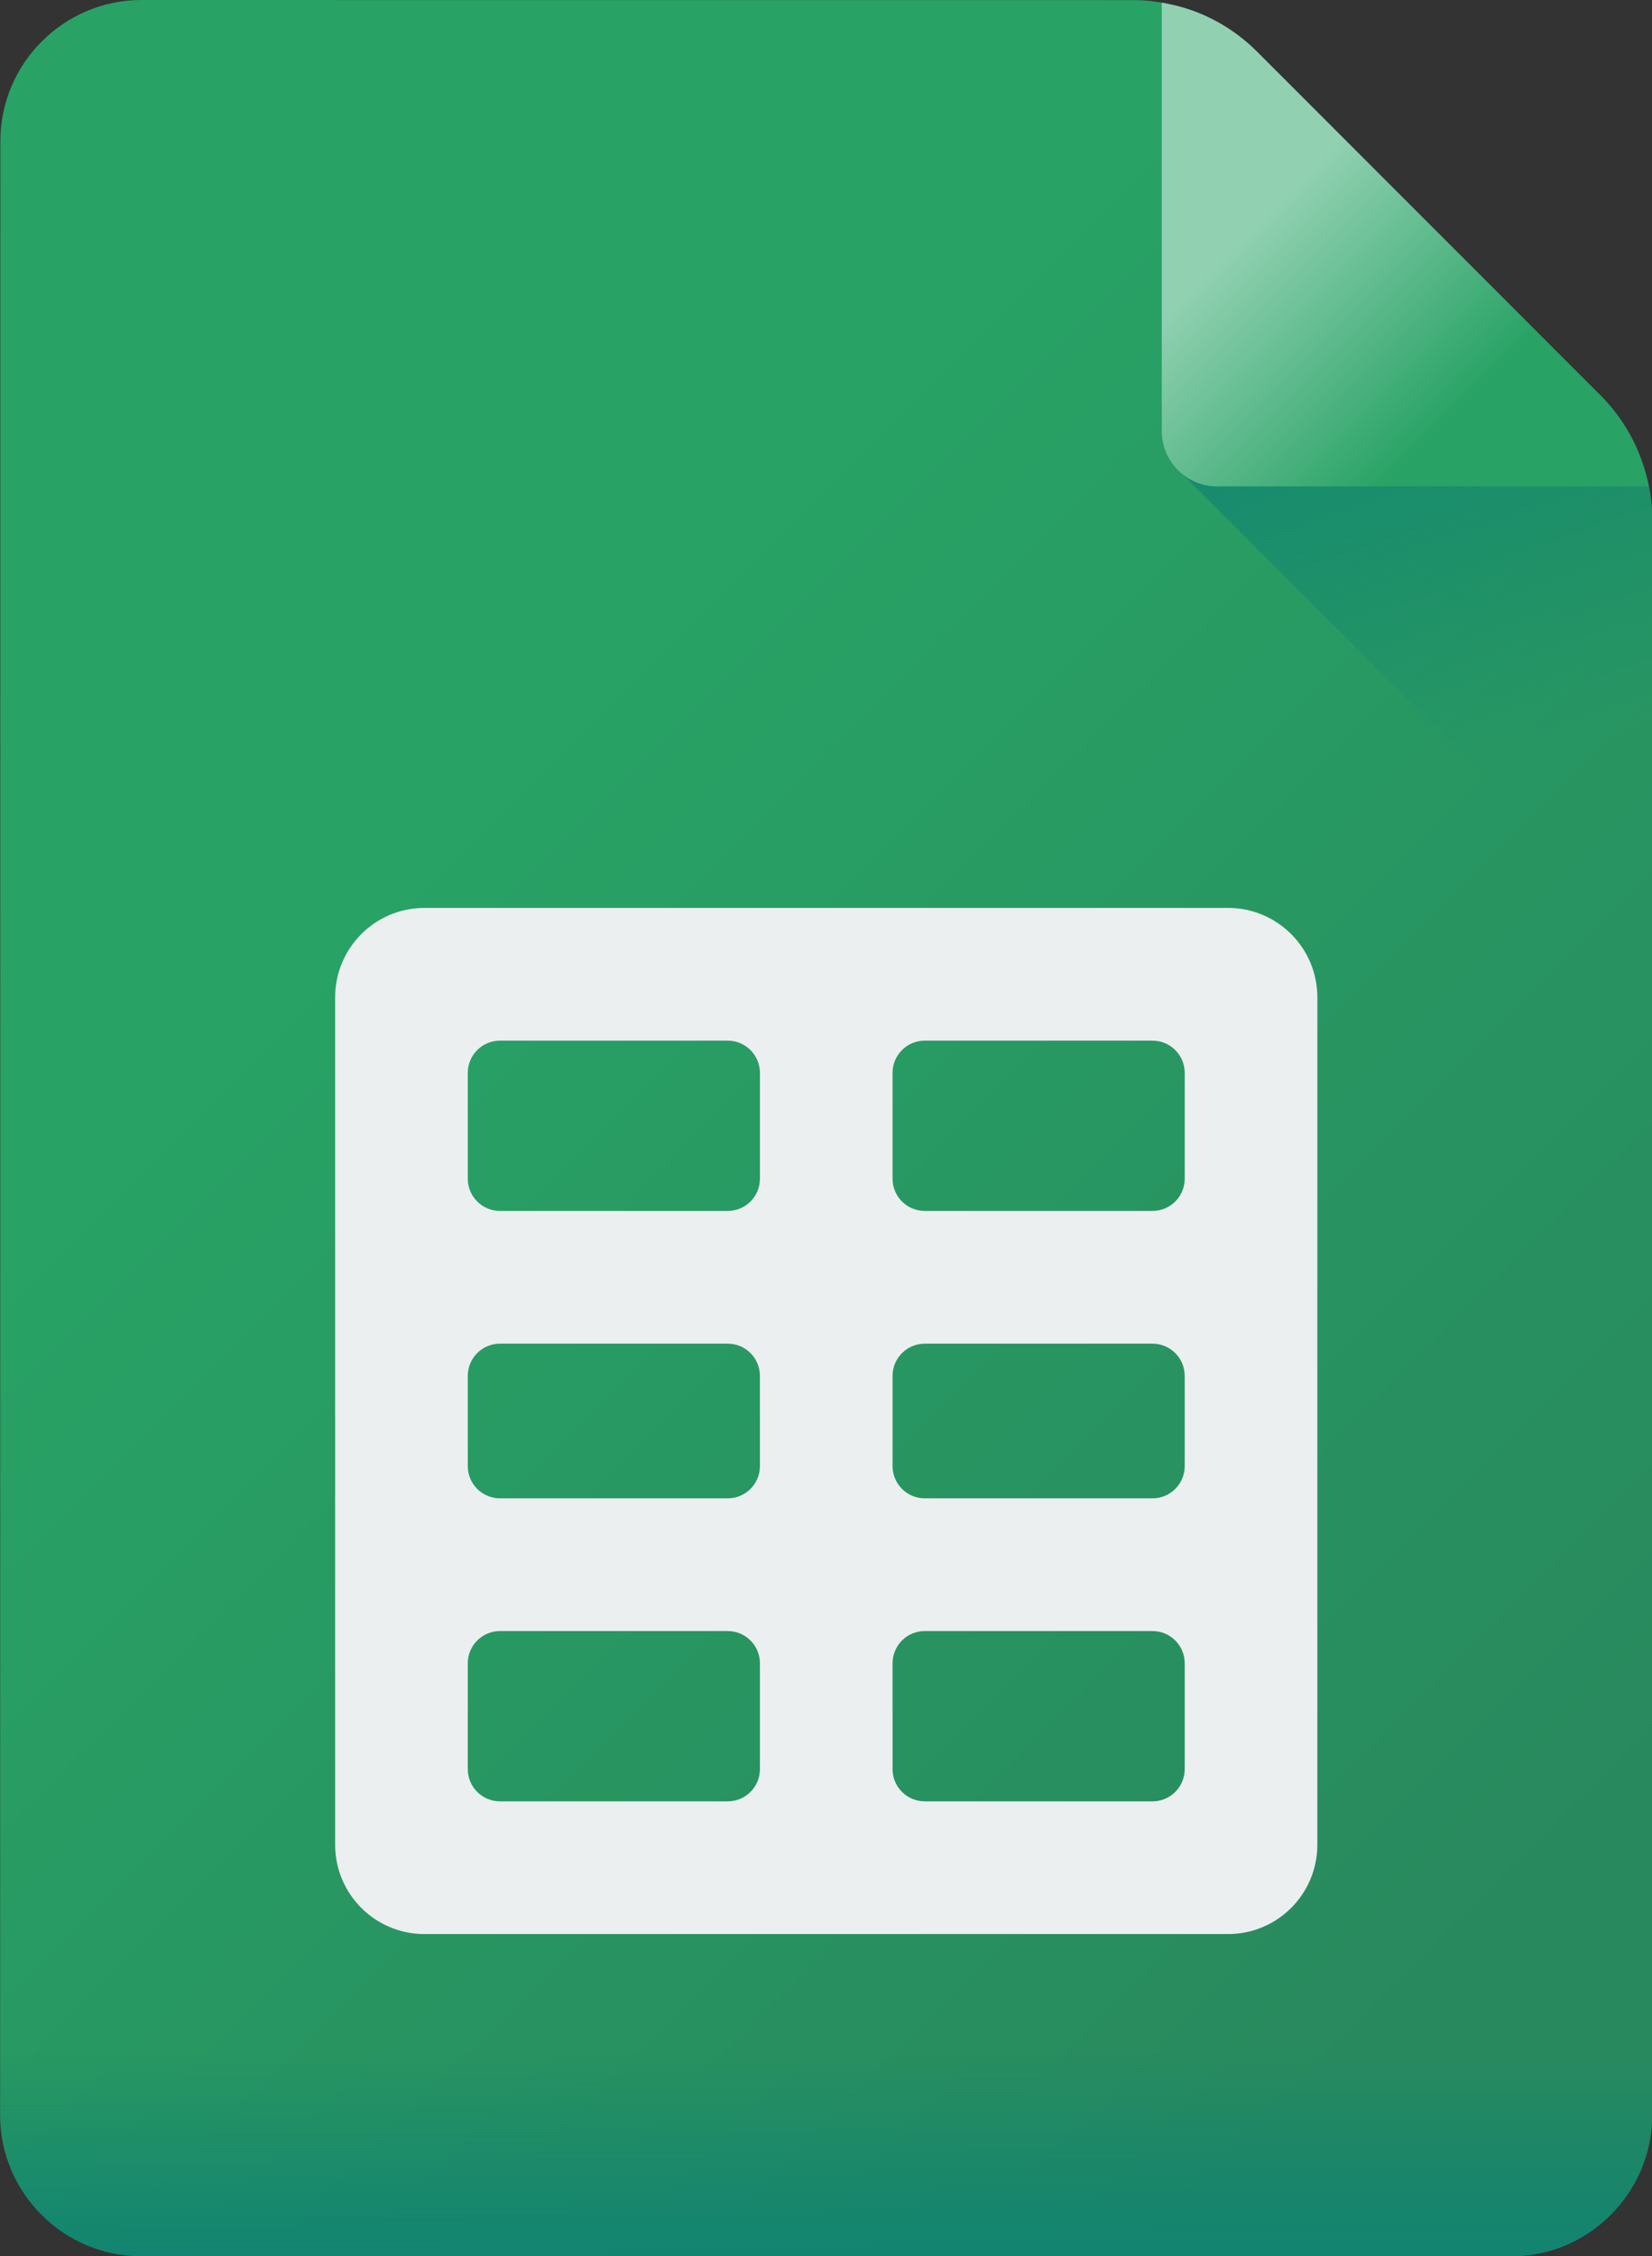
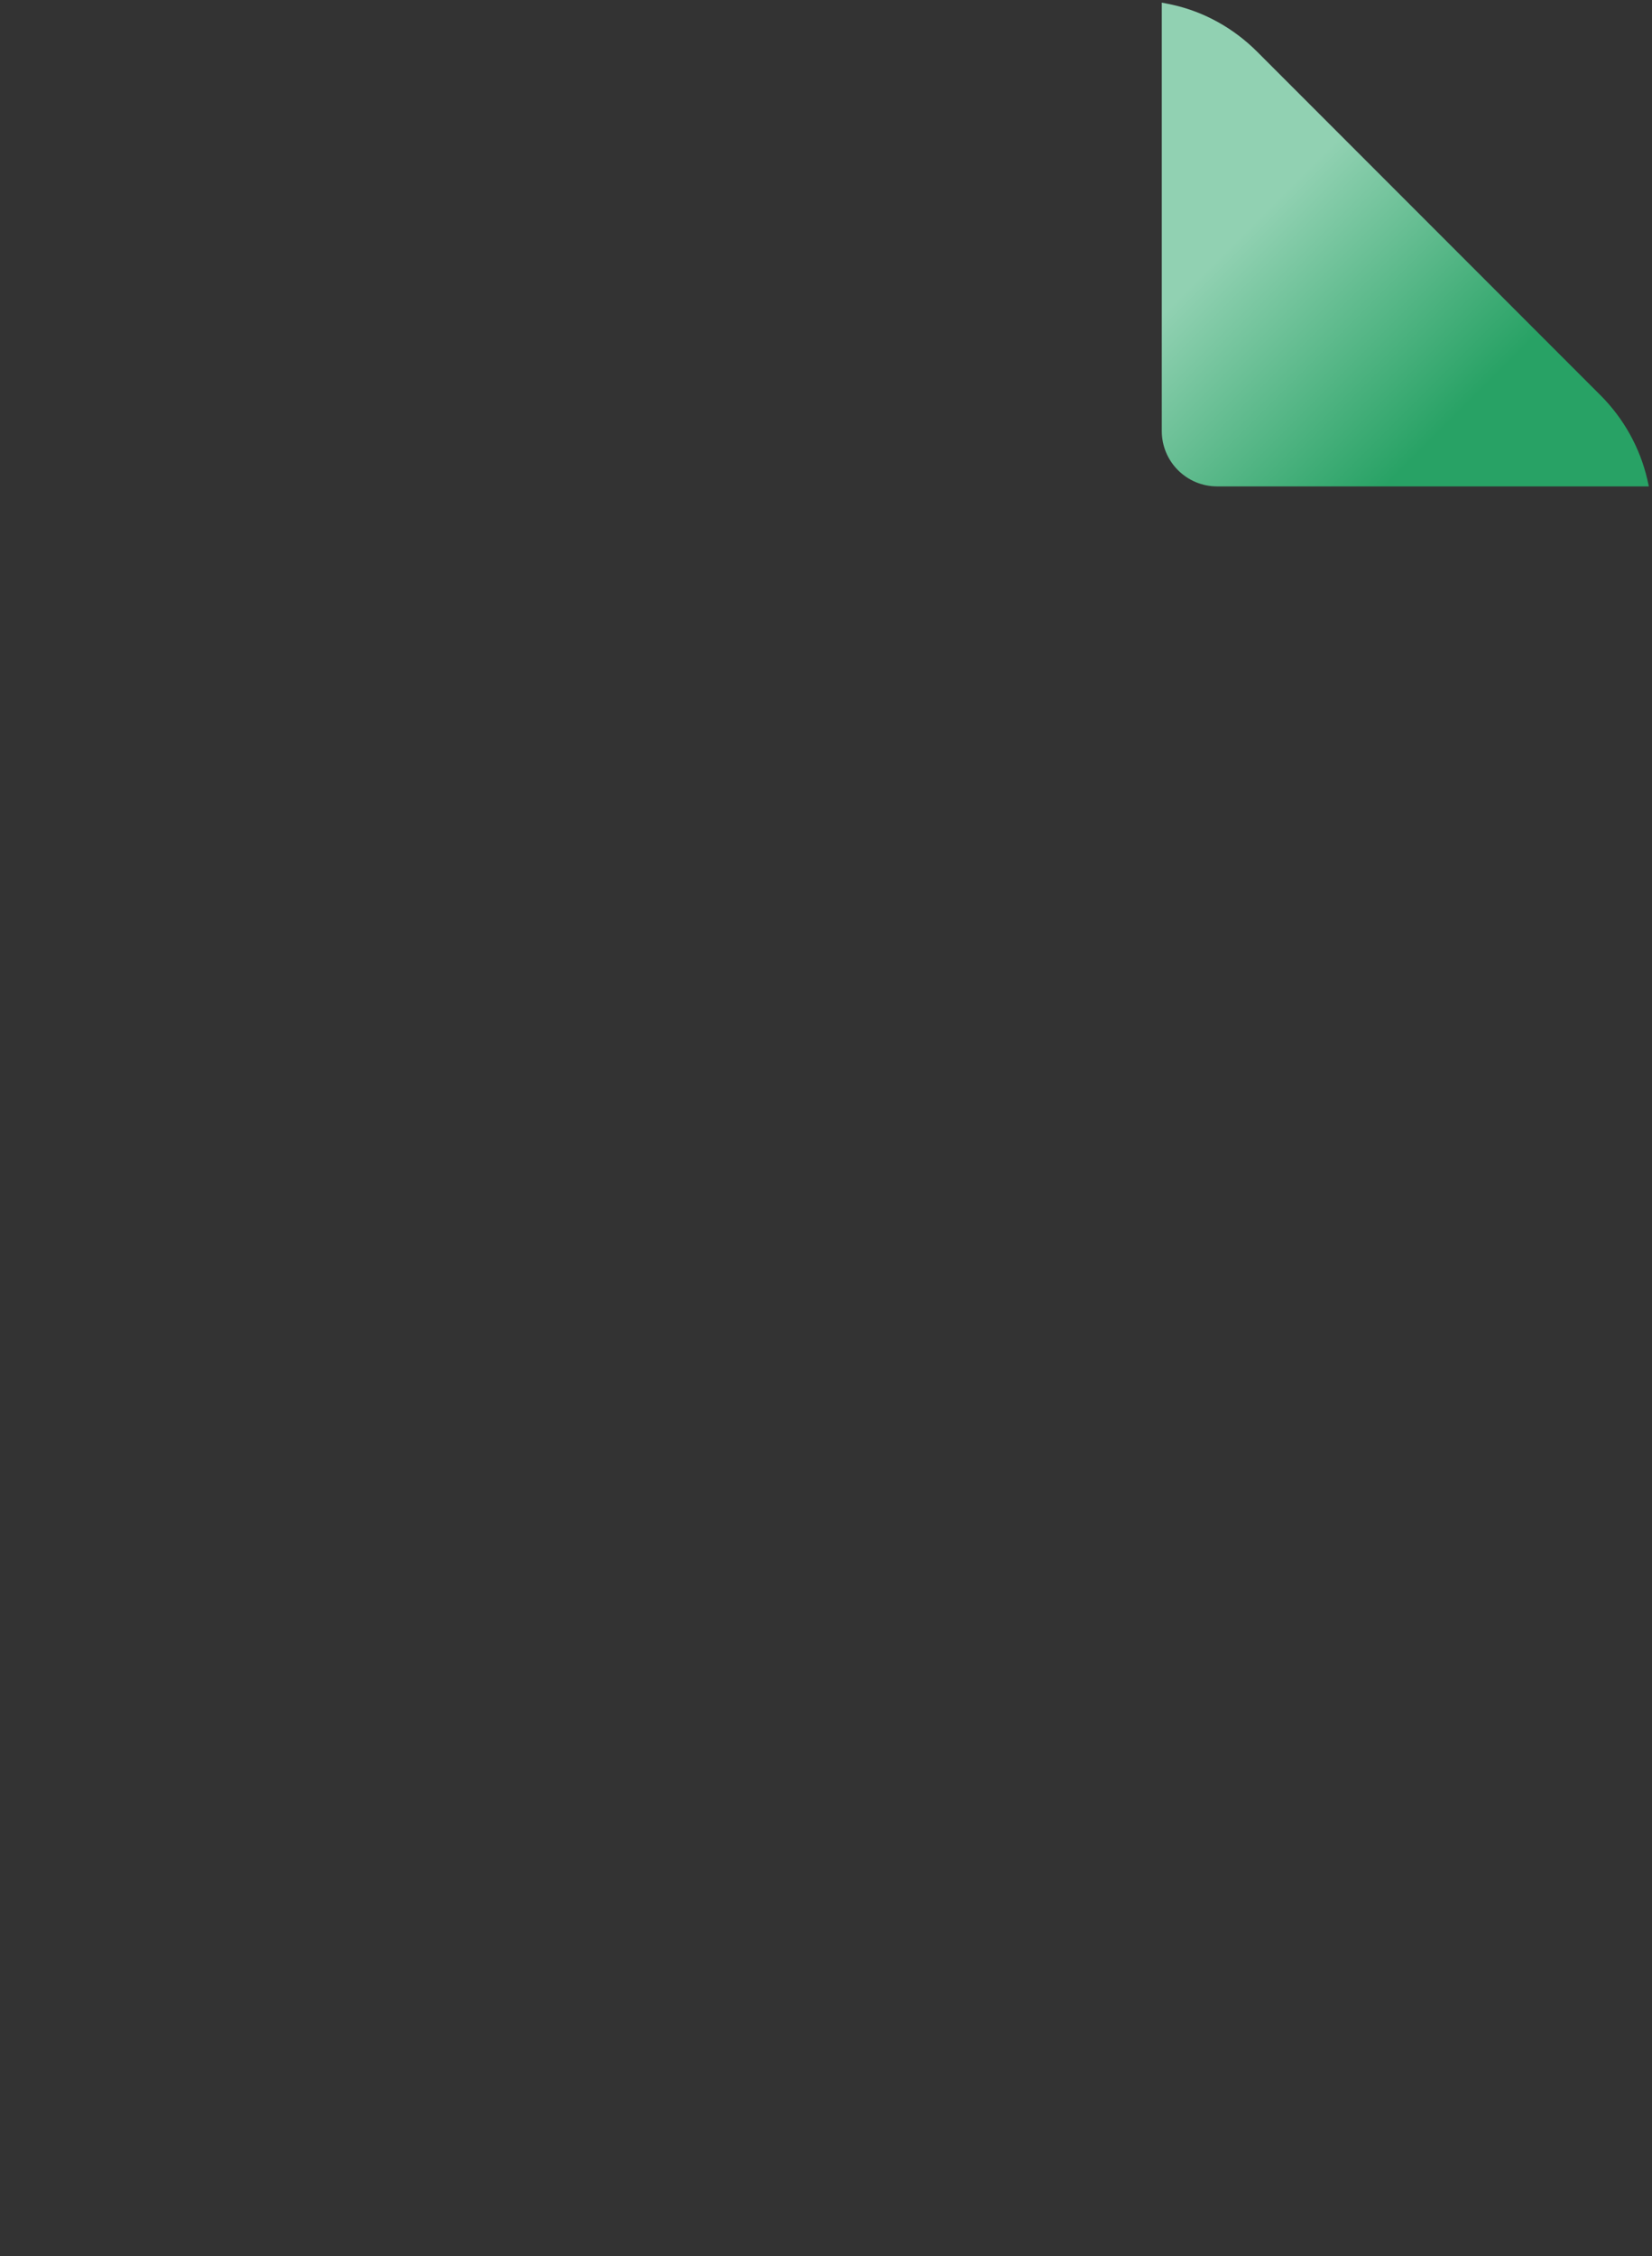
<svg xmlns="http://www.w3.org/2000/svg" xmlns:xlink="http://www.w3.org/1999/xlink" height="512.0" preserveAspectRatio="xMidYMid meet" version="1.0" viewBox="68.4 -0.0 375.1 512.0" width="375.1" zoomAndPan="magnify">
  <rect x="68.4" y="-0.0" width="375.1" height="512.0" fill="#333333" stroke="none" />
  <g>
    <linearGradient gradientTransform="matrix(1.004 0 0 -1.004 8.59 490.613)" gradientUnits="userSpaceOnUse" id="a" x1="148.622" x2="391.217" xlink:actuate="onLoad" xlink:show="other" xlink:type="simple" y1="289.869" y2="47.275">
      <stop offset="0" stop-color="#28a265" />
      <stop offset="1" stop-color="#28895e" />
    </linearGradient>
-     <path d="M68.482,31.999L68.43,479.968c-0.003,17.596,14.393,31.994,31.988,31.997L411.522,512 c17.602,0.003,32.004-14.396,32.007-31.998l0.042-362.114c0.001-9.825-3.901-19.248-10.847-26.195L351.93,10.879 c-6.947-6.947-16.368-10.852-26.192-10.853L100.488,0C82.886-0.002,68.484,14.397,68.482,31.999L68.482,31.999z" fill="url(#a)" />
    <g id="change1_1">
-       <path d="M347.244,206.028H164.765c-11.192,0-20.268,9.085-20.268,20.278v192.308 c0,11.193,9.075,20.268,20.268,20.268h182.479c11.193,0,20.269-9.074,20.269-20.268V226.306 C367.513,215.113,358.438,206.028,347.244,206.028z M330.081,274.79h-51.703c-4.041,0-7.316-3.275-7.316-7.315v-24.016 c0-4.04,3.275-7.315,7.316-7.315h51.703c4.04,0,7.315,3.275,7.315,7.315v24.016C337.397,271.514,334.121,274.79,330.081,274.79z M278.378,304.906h51.703c4.04,0,7.315,3.275,7.315,7.315v20.468c0,4.04-3.275,7.316-7.315,7.316h-51.703 c-4.041,0-7.316-3.276-7.316-7.316v-20.468C271.063,308.181,274.338,304.906,278.378,304.906z M233.631,340.005h-51.703 c-4.041,0-7.316-3.276-7.316-7.316V312.22c0-4.04,3.275-7.315,7.316-7.315h51.703c4.041,0,7.316,3.275,7.316,7.315v20.468 C240.948,336.728,237.672,340.005,233.631,340.005z M240.948,243.46v24.016c0,4.04-3.275,7.315-7.316,7.315h-51.703 c-4.041,0-7.316-3.275-7.316-7.315V243.46c0-4.04,3.275-7.315,7.316-7.315h51.703C237.672,236.144,240.948,239.42,240.948,243.46z M181.928,370.12h51.703c4.041,0,7.316,3.275,7.316,7.316v24.015c0,4.041-3.275,7.316-7.316,7.316h-51.703 c-4.041,0-7.316-3.275-7.316-7.316v-24.015C174.613,373.395,177.888,370.12,181.928,370.12z M271.063,401.45v-24.015 c0-4.041,3.275-7.316,7.316-7.316h51.703c4.04,0,7.315,3.275,7.315,7.316v24.015c0,4.04-3.275,7.316-7.315,7.316h-51.704 C274.338,408.766,271.063,405.49,271.063,401.45z" fill="#EBEFF0" />
-     </g>
+       </g>
    <linearGradient gradientTransform="matrix(1.004 0 0 -1.004 8.59 490.613)" gradientUnits="userSpaceOnUse" id="b" x1="401.571" x2="363.07" xlink:actuate="onLoad" xlink:show="other" xlink:type="simple" y1="314.984" y2="427.485">
      <stop offset="0" stop-color="#108372" stop-opacity="0" />
      <stop offset="1" stop-color="#108372" />
    </linearGradient>
-     <path d="M351.901,10.868c-4.758-4.759-10.679-8.087-17.094-9.714v104.322l108.747,108.747v-96.359 c0-9.824-3.902-19.247-10.85-26.194L351.901,10.868z" fill="url(#b)" />
    <linearGradient gradientTransform="matrix(1.004 0 0 -1.004 8.59 490.613)" gradientUnits="userSpaceOnUse" id="c" x1="334.738" x2="379.459" xlink:actuate="onLoad" xlink:show="other" xlink:type="simple" y1="429.985" y2="385.263">
      <stop offset="0" stop-color="#91d1b2" />
      <stop offset="1" stop-color="#28a265" />
    </linearGradient>
    <path d="M442.457,108.879c0.118,0.515,0.228,1.015,0.327,1.498H344.76c-6.94,0-12.568-5.627-12.568-12.568 V0.601c0.767,0.137,1.571,0.296,2.401,0.479c7.308,1.616,13.97,5.374,19.262,10.665L431.809,89.7 C437.08,94.971,440.781,101.616,442.457,108.879L442.457,108.879z" fill="url(#c)" />
    <linearGradient gradientTransform="rotate(180 1278.707 245.306) scale(1.004)" gradientUnits="userSpaceOnUse" id="d" x1="2292.582" x2="2292.582" xlink:actuate="onLoad" xlink:show="other" xlink:type="simple" y1="25.012" y2="-24.576">
      <stop offset="0" stop-color="#108372" stop-opacity="0" />
      <stop offset="1" stop-color="#108372" />
    </linearGradient>
-     <path d="M443.554,448.941v31.038c0,17.602-14.401,32.003-32.003,32.003H100.448 c-17.597,0-31.993-14.397-31.993-31.993v-31.048H443.554z" fill="url(#d)" />
  </g>
</svg>